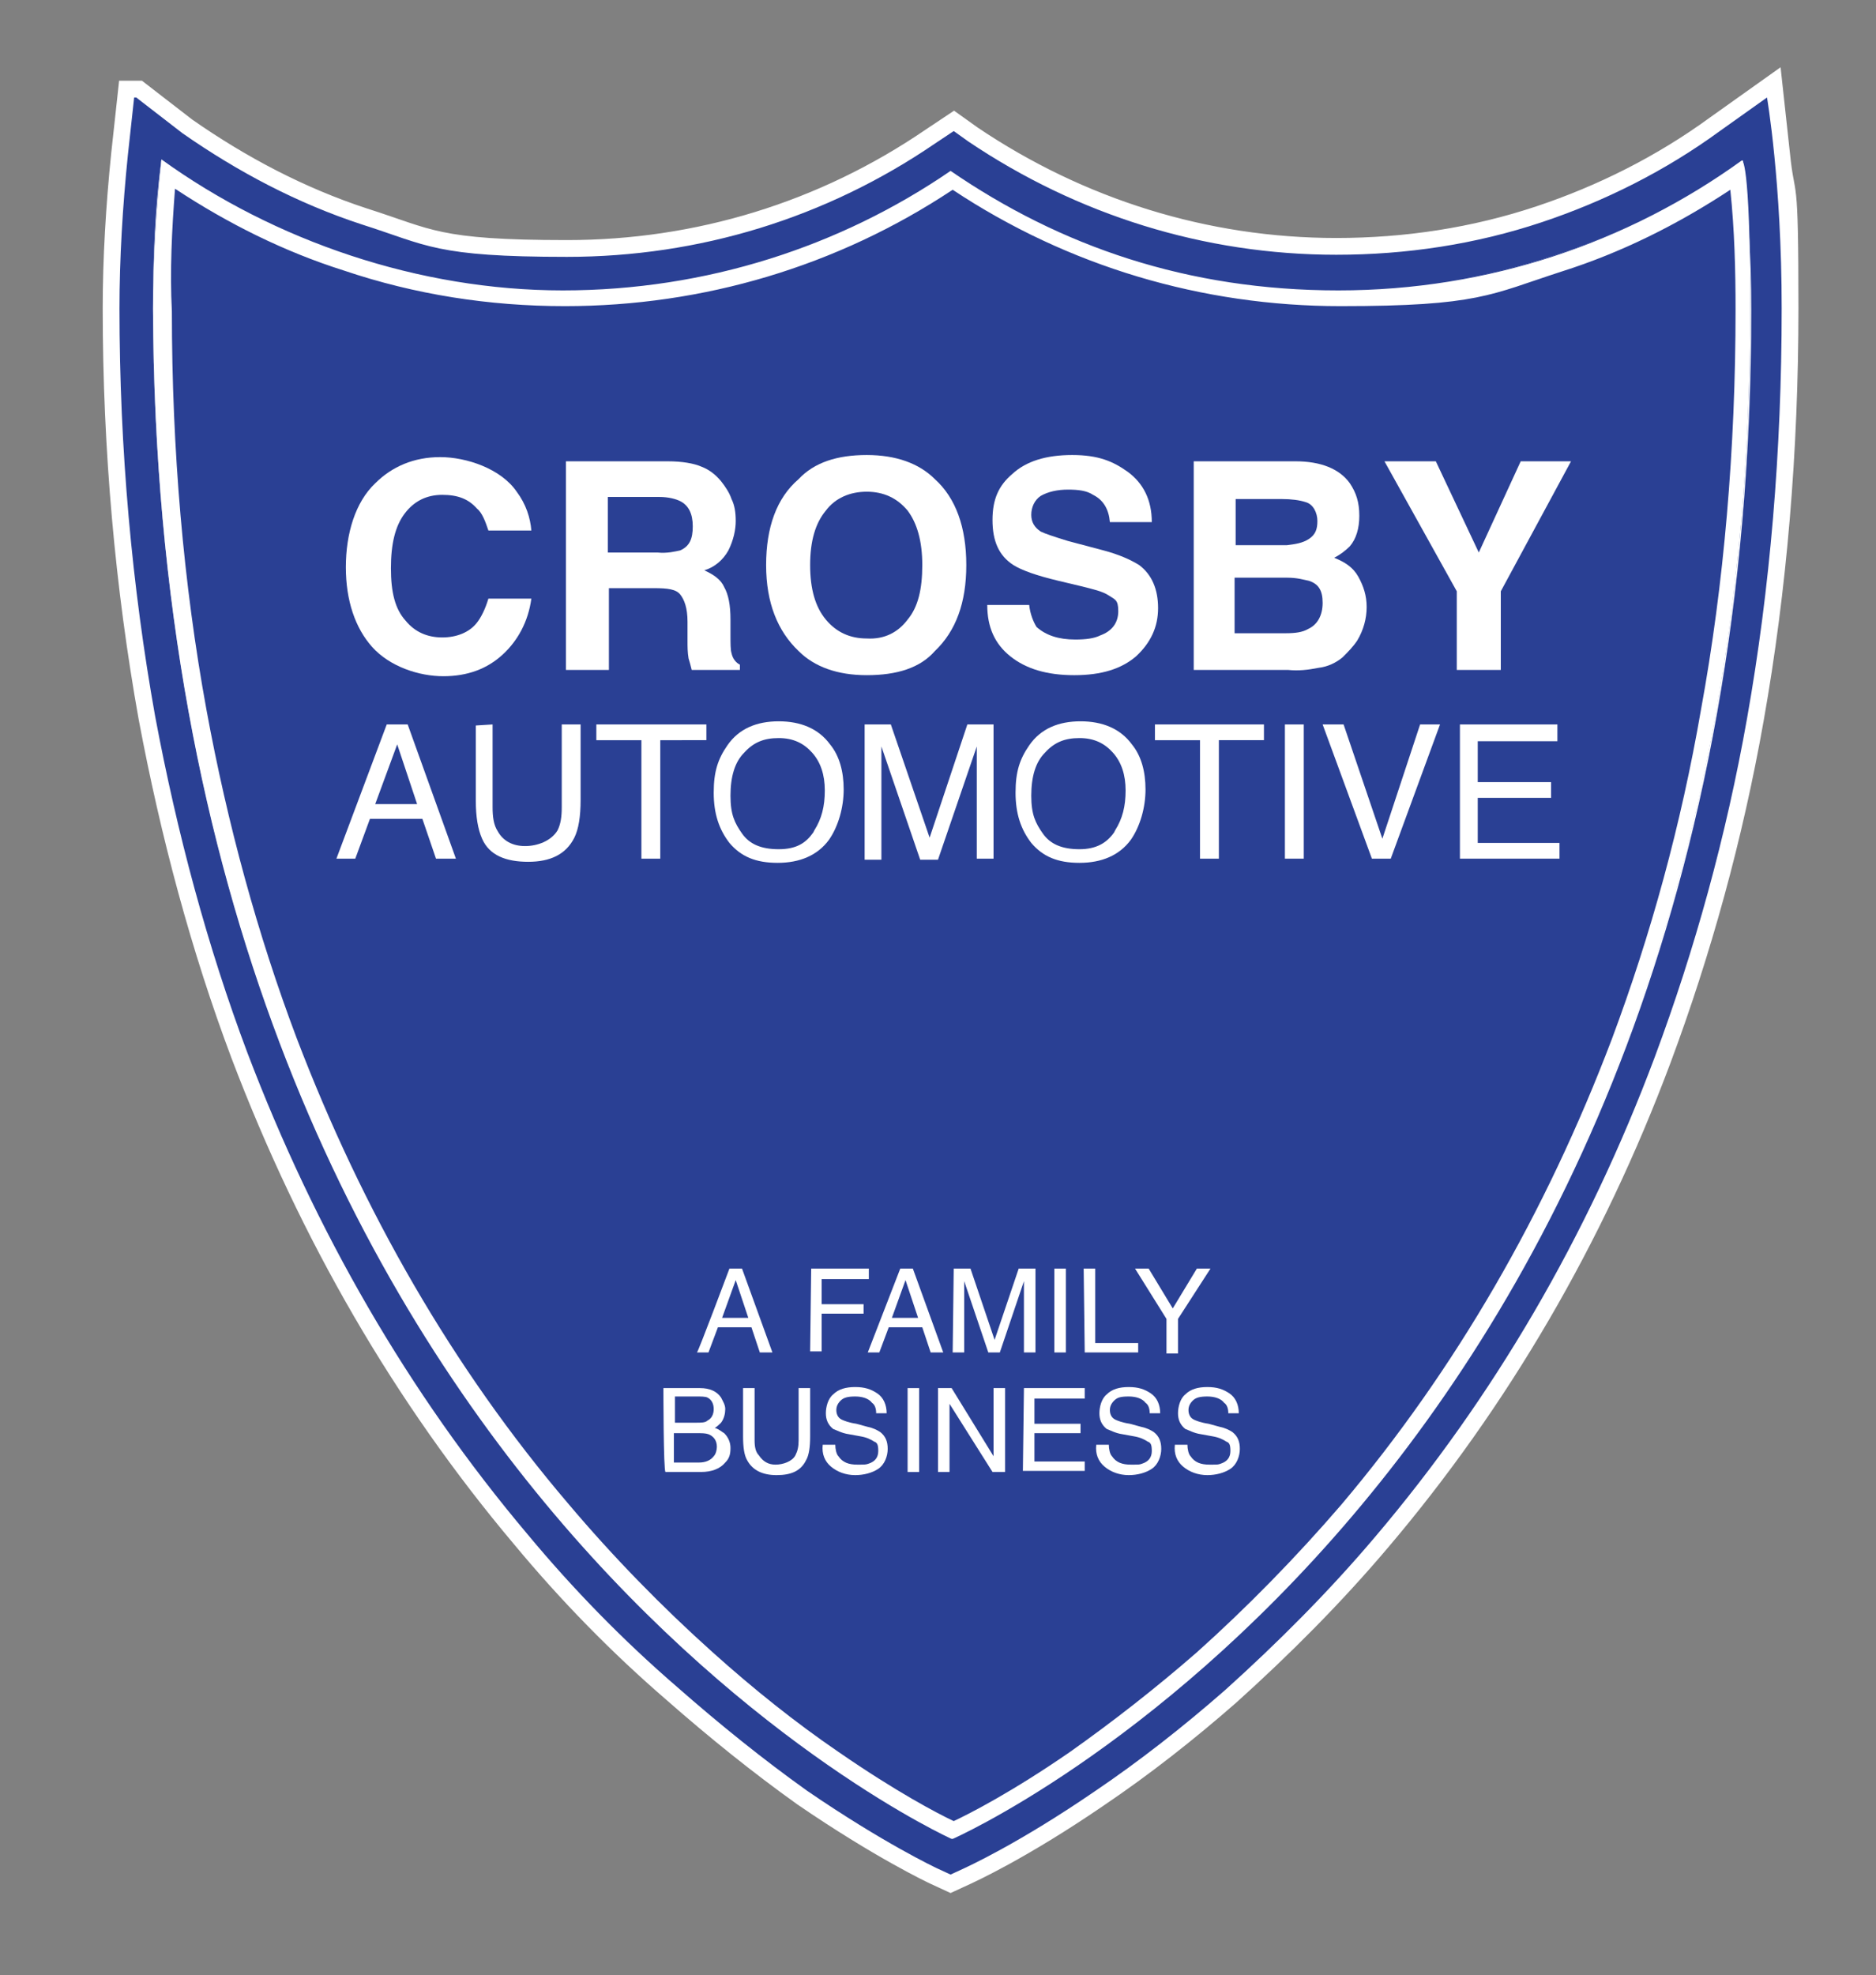
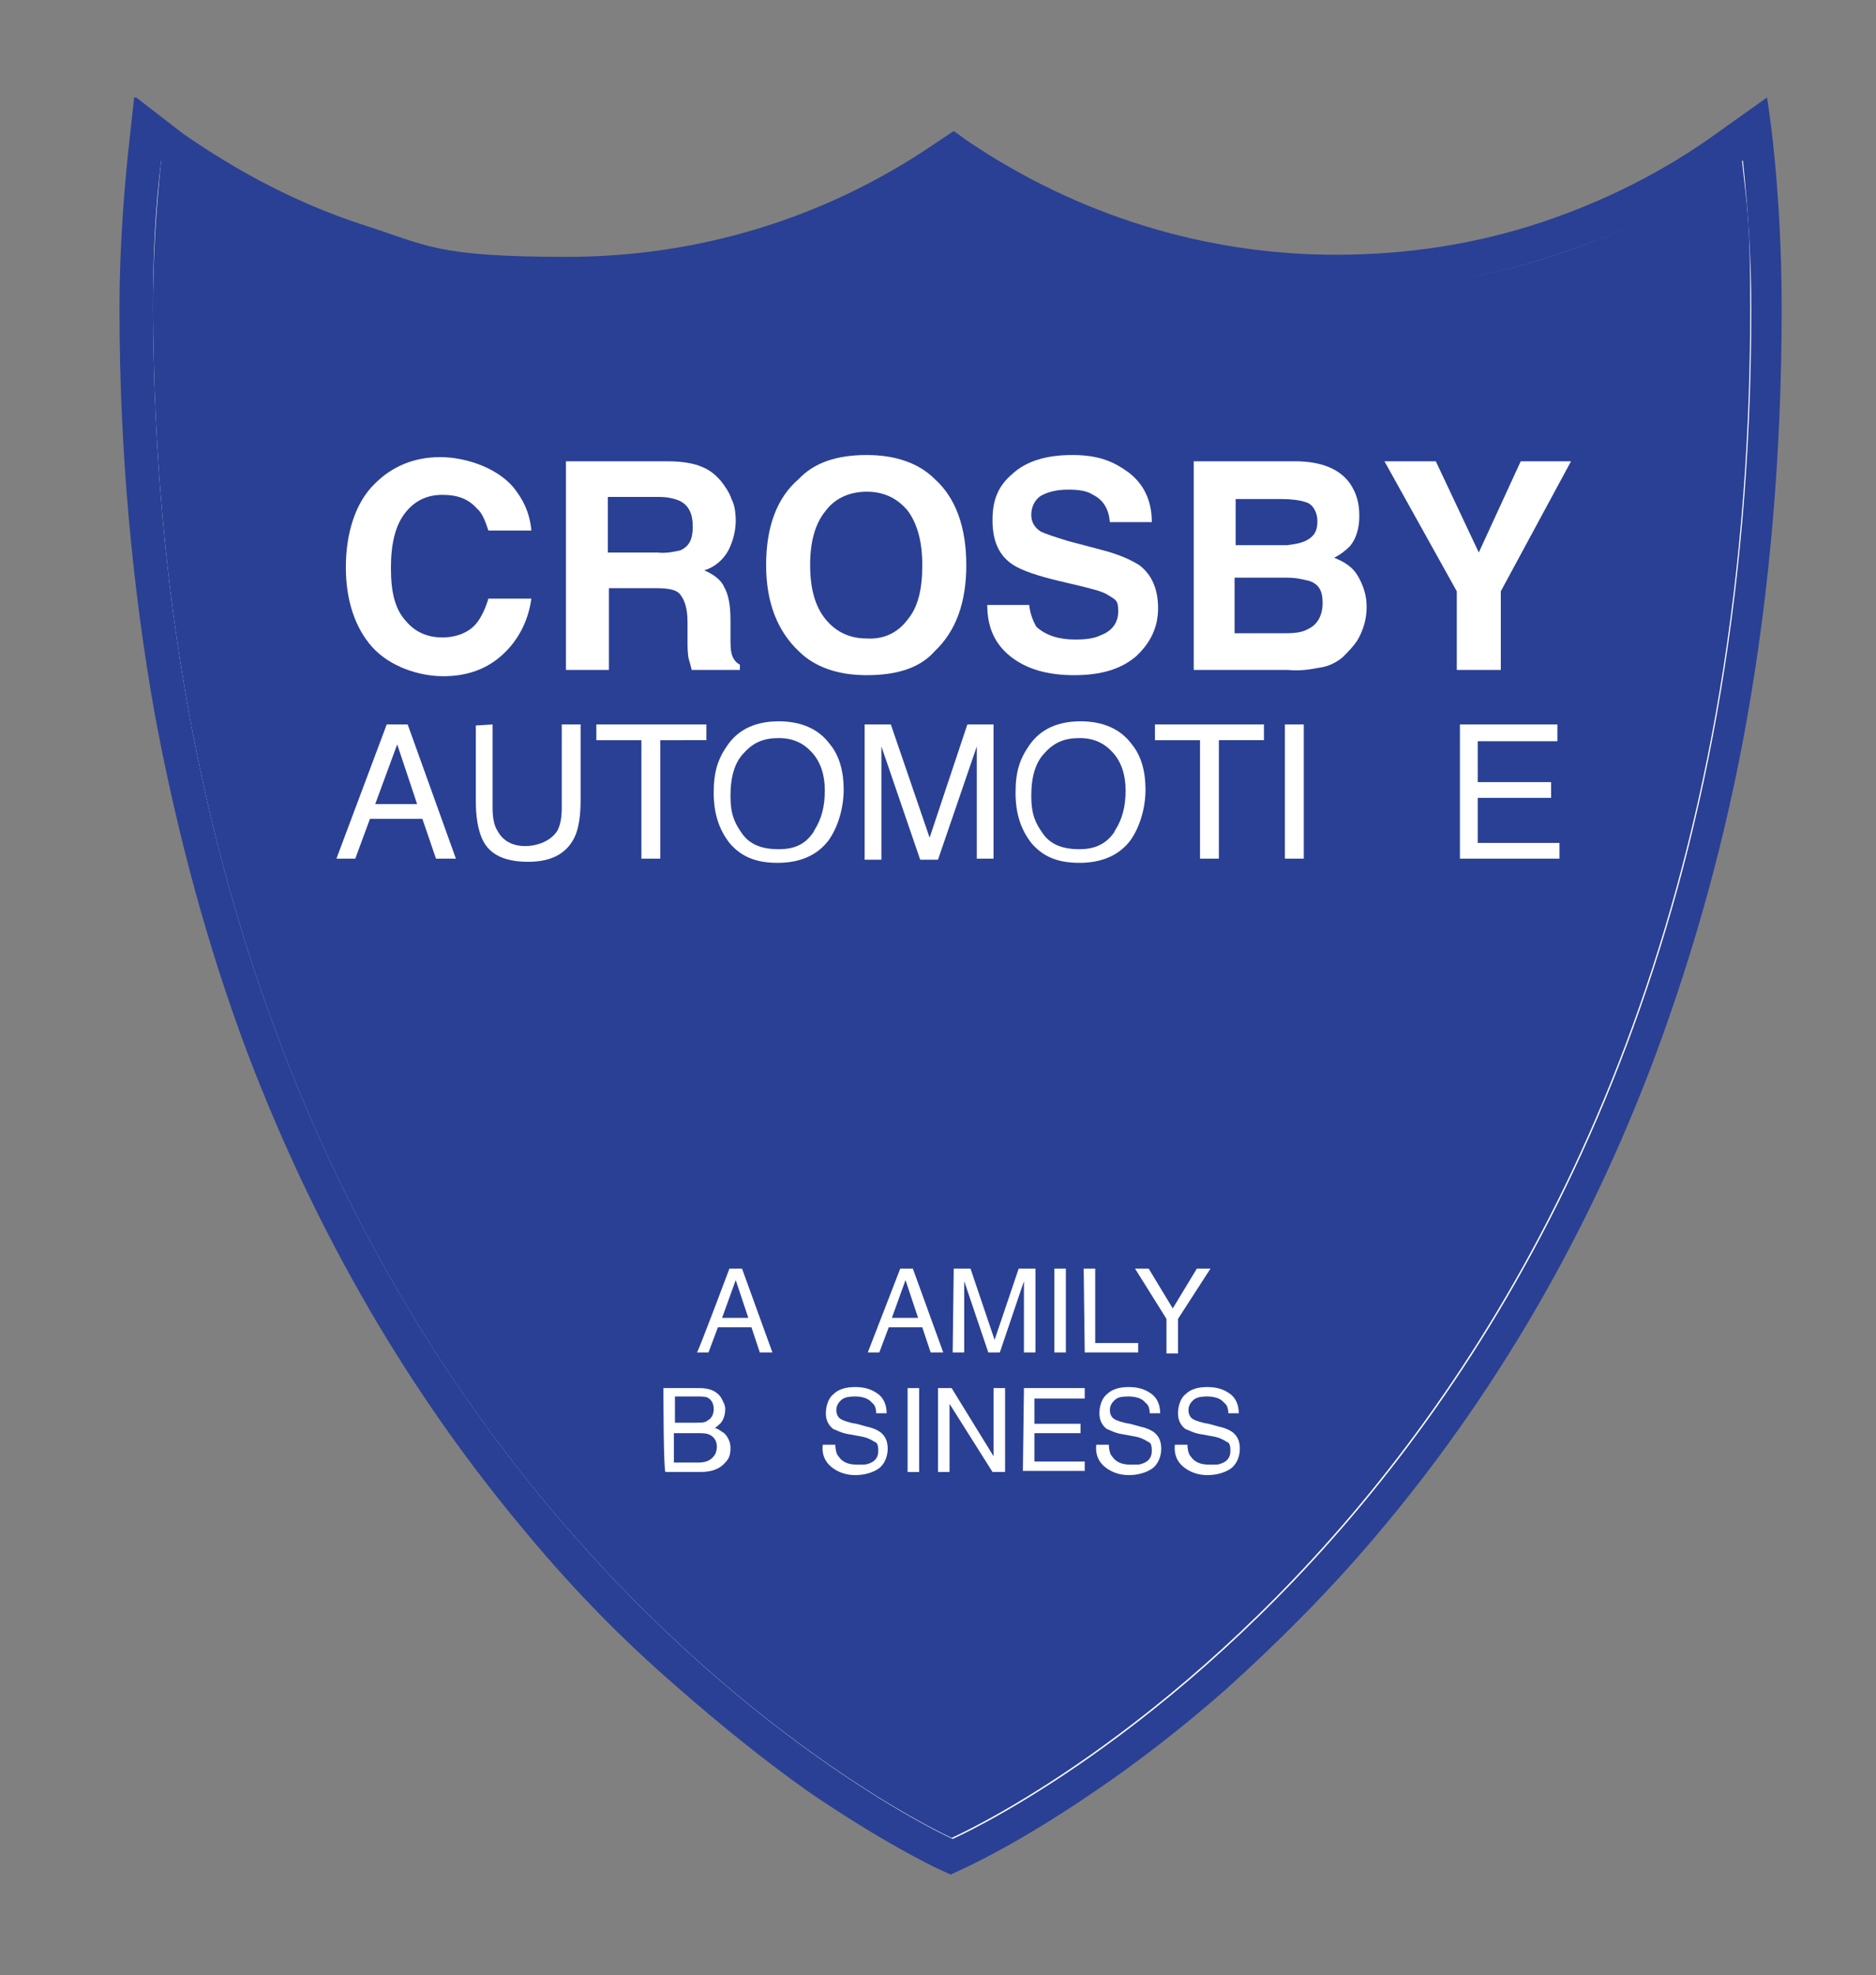
<svg xmlns="http://www.w3.org/2000/svg" version="1.1" id="Layer_1" x="0px" y="0px" viewBox="0 0 179 188.4" style="enable-background:new 0 0 179 188.4;" xml:space="preserve">
  <rect x="0" y="0" width="179" height="188.4" fill="#808080" stroke="none" />
  <style type="text/css">
	.st0{fill:#FFFFFF;stroke:#FFFFFF;stroke-width:3.2;stroke-miterlimit:10;}
	.st1{fill:#2A4094;}
	.st2{fill:#FFFFFF;}
</style>
  <g>
    <g id="Layer_1_00000157999147316361866150000010235279462728837762_">
      <g>
        <g>
          <path class="st0" d="M127.8,27.6c-13.7,0-26.5-4.2-37-11.4c-10.5,7.2-23.3,11.4-37,11.4S26.2,23,15.4,15.1      c-0.5,4.7-0.8,9.5-0.8,14.3C15,141.2,90.8,175.3,90.8,175.3S167,141.9,167,29.4c0-24.6-0.3-9.5-0.8-14.2      C155.5,23,142.2,27.6,127.8,27.6L127.8,27.6z" />
-           <path class="st0" d="M15.4,15.2C26.2,23,39.5,27.7,53.8,27.7s26.5-4.2,37-11.4c10.5,7.2,23.3,11.4,37,11.4s27.7-4.6,38.5-12.4      c0.5,4.7,0.8,9.5,0.8,14.2c0,112.5-76.2,145.9-76.2,145.9S15,141.2,14.6,29.4C14.6,24.6,14.8,19.8,15.4,15.2 M12.8,9.3l-0.6,5.5      c-0.5,4.9-0.8,9.9-0.8,14.6c0,13.5,1.2,26.6,3.4,38.9c2.1,11.2,5,22,8.8,32.1c6.5,17.1,15.4,32.5,26.7,45.9      c4.4,5.3,9.2,10.2,14.3,14.6c4.1,3.6,8.2,6.9,12.4,9.9c7.3,5,12.2,7.3,12.4,7.4l1.3,0.6l1.3-0.6c0.2-0.1,5.1-2.3,12.4-7.3      c4.3-2.9,8.5-6.2,12.5-9.7c5-4.5,9.9-9.4,14.3-14.6c11.3-13.3,20.3-28.7,26.7-45.8c3.8-10.2,6.8-21,8.8-32.3      c2.2-12.4,3.3-25.5,3.3-39.1s-0.3-9.7-0.8-14.6l-0.6-5.5l-4.5,3.2c-5.2,3.8-11,6.7-17,8.7c-6.3,2.1-12.9,3.1-19.6,3.1      c-12.6,0-24.7-3.8-35.1-10.8l-1.4-1l-1.8,1.2c-10.4,7.1-22.5,10.8-35.1,10.8s-13.3-1.1-19.6-3.1c-6.1-2-11.8-5-17.1-8.7L13,9.3      l0,0H12.8z" />
        </g>
        <g>
          <g>
            <path class="st1" d="M127.8,27.6c-13.7,0-26.5-4.2-37-11.4c-10.5,7.2-23.3,11.4-37,11.4S26.2,23,15.4,15.1       c-0.5,4.7-0.8,9.5-0.8,14.3C15,141.2,90.8,175.3,90.8,175.3S167,141.9,167,29.4c0-8.7-0.3-9.5-0.8-14.2       C155.5,23,142.2,27.6,127.8,27.6L127.8,27.6z" />
            <path class="st1" d="M15.4,15.2C26.2,23,39.5,27.7,53.8,27.7s26.5-4.2,37-11.4c10.5,7.2,23.3,11.4,37,11.4s27.7-4.6,38.5-12.4       c0.5,4.7,0.8,9.5,0.8,14.2c0,112.5-76.2,145.9-76.2,145.9S15,141.2,14.6,29.4C14.6,24.6,14.8,19.8,15.4,15.2 M12.8,9.3       l-0.6,5.5c-0.5,4.9-0.8,9.9-0.8,14.6c0,13.5,1.2,26.6,3.4,38.9c2.1,11.2,5,22,8.8,32.1c6.5,17.1,15.4,32.5,26.7,45.9       c4.4,5.3,9.2,10.2,14.3,14.6c4.1,3.6,8.2,6.9,12.4,9.9c7.3,5,12.2,7.3,12.4,7.4l1.3,0.6l1.3-0.6c0.2-0.1,5.1-2.3,12.4-7.3       c4.3-2.9,8.5-6.2,12.5-9.7c5-4.5,9.9-9.4,14.3-14.6c11.3-13.3,20.3-28.7,26.7-45.8c3.8-10.2,6.8-21,8.8-32.3       c2.2-12.4,3.3-25.5,3.3-39.1c0-12-1.4-20.1-1.4-20.1l-4.5,3.2c-5.2,3.8-11,6.7-17,8.7c-6.3,2.1-12.9,3.1-19.6,3.1       c-12.6,0-24.7-3.8-35.1-10.8l-1.4-1l-1.8,1.2c-10.4,7.1-22.5,10.8-35.1,10.8s-13.3-1.1-19.6-3.1c-6.1-2-11.8-5-17.1-8.7L13,9.3       l0,0H12.8z" />
          </g>
          <g>
            <path class="st2" d="M48,62.4c-1.5,1.4-3.4,2.1-5.7,2.1s-5.1-0.9-6.8-2.8c-1.6-1.8-2.5-4.4-2.5-7.6c0-3.2,0.9-6.2,2.8-8       c1.6-1.6,3.7-2.5,6.2-2.5s5.8,1.1,7.3,3.3c0.9,1.2,1.3,2.5,1.4,3.7h-4.1c-0.3-0.9-0.6-1.7-1.1-2.1c-0.8-0.9-1.8-1.3-3.3-1.3       s-2.7,0.6-3.6,1.8c-0.9,1.2-1.3,2.9-1.3,5.2s0.4,3.9,1.4,5c0.9,1.1,2.1,1.6,3.5,1.6s2.6-0.5,3.3-1.4c0.4-0.5,0.8-1.3,1.1-2.3       h4.1C50.4,59.3,49.4,61.1,48,62.4L48,62.4z" />
            <path class="st2" d="M62.4,56.1h-4.3v7.8H54V44h9.7c1.4,0,2.5,0.2,3.2,0.5c0.8,0.3,1.4,0.8,1.9,1.4c0.4,0.5,0.8,1.1,1,1.7       c0.3,0.6,0.4,1.3,0.4,2.1s-0.2,1.8-0.7,2.8c-0.5,0.9-1.3,1.6-2.3,1.9c0.9,0.4,1.6,0.9,1.9,1.6c0.4,0.7,0.6,1.7,0.6,3.1v1.4       c0,0.9,0,1.5,0.1,1.8c0.1,0.5,0.4,0.9,0.8,1.1v0.5H66c-0.1-0.4-0.2-0.8-0.3-1.1c-0.1-0.6-0.1-1.1-0.1-1.7v-1.8       c0-1.3-0.3-2.1-0.7-2.6S63.7,56.1,62.4,56.1L62.4,56.1z M64.9,52.5c0.9-0.4,1.2-1.1,1.2-2.3s-0.4-2-1.2-2.4       c-0.4-0.2-1.1-0.4-2-0.4H58v5.3h4.7C63.7,52.8,64.4,52.6,64.9,52.5L64.9,52.5z" />
            <path class="st2" d="M82.7,64.4c-2.8,0-5-0.8-6.5-2.3c-2-1.9-3.1-4.6-3.1-8.2s1-6.4,3.1-8.2c1.5-1.6,3.7-2.3,6.5-2.3       s5,0.8,6.5,2.3c2,1.8,3,4.6,3,8.2s-1,6.3-3,8.2C87.8,63.7,85.6,64.4,82.7,64.4z M86.6,59.1c1-1.2,1.4-2.9,1.4-5.2       s-0.5-4-1.4-5.2c-1-1.2-2.3-1.8-3.9-1.8s-3,0.6-3.9,1.8c-1,1.2-1.5,2.9-1.5,5.2s0.5,4,1.5,5.2s2.3,1.8,3.9,1.8       C84.4,61,85.7,60.3,86.6,59.1z" />
            <path class="st2" d="M102.6,61c1,0,1.8-0.1,2.4-0.4c1.1-0.4,1.7-1.2,1.7-2.3s-0.3-1.1-0.9-1.5s-1.5-0.6-2.7-0.9l-2.1-0.5       c-2.1-0.5-3.5-1-4.3-1.5c-1.4-0.9-2-2.3-2-4.3s0.6-3.3,1.9-4.4c1.3-1.2,3.2-1.8,5.7-1.8s3.9,0.6,5.3,1.6       c1.5,1.1,2.3,2.7,2.3,4.8h-4c-0.1-1.2-0.6-2.1-1.6-2.6c-0.6-0.4-1.4-0.5-2.4-0.5s-1.9,0.2-2.6,0.6c-0.6,0.4-0.9,1.1-0.9,1.8       s0.3,1.2,0.9,1.6c0.4,0.2,1.3,0.5,2.6,0.9l3.4,0.9c1.5,0.4,2.6,0.9,3.4,1.4c1.2,0.9,1.8,2.3,1.8,4.1s-0.7,3.3-2.1,4.6       c-1.4,1.2-3.3,1.8-5.9,1.8s-4.6-0.6-6.1-1.8s-2.2-2.8-2.2-4.9h4c0.1,0.9,0.4,1.6,0.7,2.1C99.8,60.6,101,61,102.6,61L102.6,61z" />
            <path class="st2" d="M122.9,63.9h-9V44h9.7c2.4,0,4.2,0.7,5.2,2.1c0.6,0.9,0.9,1.8,0.9,3.1c0,1.2-0.3,2.2-0.9,2.9       c-0.4,0.4-0.9,0.8-1.5,1.1c1,0.4,1.8,0.9,2.3,1.8c0.5,0.9,0.8,1.8,0.8,2.9s-0.3,2.2-0.9,3.2c-0.4,0.6-0.9,1.1-1.4,1.6       c-0.6,0.5-1.4,0.9-2.3,1C124.8,63.9,123.9,64,122.9,63.9L122.9,63.9z M124.9,51.4c0.6-0.4,0.8-0.9,0.8-1.7s-0.4-1.6-1.1-1.8       c-0.6-0.2-1.4-0.3-2.3-0.3h-4.4V52h4.9C123.6,51.9,124.3,51.8,124.9,51.4L124.9,51.4z M122.8,55.1h-5v5.3h4.9       c0.9,0,1.6-0.1,2.1-0.4c0.9-0.4,1.4-1.3,1.4-2.5s-0.4-1.8-1.3-2.1C124.4,55.3,123.8,55.1,122.8,55.1L122.8,55.1z" />
            <path class="st2" d="M149.9,44l-6.7,12.4v7.5H139v-7.5L132.1,44h4.9l4.1,8.7l4-8.7H149.9L149.9,44z" />
            <path class="st2" d="M36.9,69.1h2l4.6,12.8h-1.9l-1.3-3.8h-5l-1.4,3.8h-1.8L36.9,69.1L36.9,69.1z M39.8,76.7L37.9,71l-2.1,5.7       H39.8z" />
            <path class="st2" d="M47,69.1V77c0,0.9,0.1,1.7,0.5,2.3c0.5,0.9,1.4,1.4,2.6,1.4s2.5-0.5,3.1-1.5c0.3-0.6,0.4-1.3,0.4-2.2v-7.9       h1.8v7.2c0,1.6-0.2,2.8-0.6,3.6c-0.8,1.6-2.3,2.3-4.4,2.3S46.7,81.6,46,80c-0.4-0.9-0.6-2.1-0.6-3.6v-7.2L47,69.1L47,69.1z" />
            <path class="st2" d="M67.4,69.1v1.5H63v11.3h-1.8V70.6h-4.3v-1.5H67.4L67.4,69.1z" />
            <path class="st2" d="M79.2,71c0.9,1.1,1.3,2.6,1.3,4.3s-0.5,3.5-1.4,4.8c-1.1,1.5-2.8,2.2-4.9,2.2s-3.5-0.6-4.6-1.9       c-1-1.3-1.5-2.8-1.5-4.8s0.4-3.2,1.3-4.5c1.1-1.6,2.8-2.3,4.9-2.3S78.1,69.5,79.2,71L79.2,71z M77.7,79.2c0.7-1.1,1-2.3,1-3.8       s-0.4-2.7-1.2-3.6c-0.8-0.9-1.8-1.4-3.2-1.4s-2.4,0.4-3.3,1.4c-0.9,0.9-1.3,2.3-1.3,4.1s0.4,2.6,1.1,3.6s1.8,1.5,3.5,1.5       s2.6-0.6,3.3-1.6L77.7,79.2z" />
            <path class="st2" d="M82.5,69.1H85l3.7,10.8l3.6-10.8h2.5v12.8h-1.6v-7.5c0-0.3,0-0.7,0-1.3s0-1.3,0-1.9L89.5,82h-1.7       l-3.7-10.8v0.4c0,0.3,0,0.8,0,1.4s0,1.1,0,1.4V82h-1.6L82.5,69.1L82.5,69.1z" />
            <path class="st2" d="M108,71c0.9,1.1,1.3,2.6,1.3,4.3s-0.5,3.5-1.4,4.8c-1.1,1.5-2.8,2.2-4.9,2.2s-3.5-0.6-4.6-1.9       c-1-1.3-1.5-2.8-1.5-4.8s0.4-3.2,1.3-4.5c1.1-1.6,2.8-2.3,4.9-2.3S106.9,69.5,108,71L108,71z M106.4,79.2c0.7-1.1,1-2.3,1-3.8       s-0.4-2.7-1.2-3.6c-0.8-0.9-1.8-1.4-3.2-1.4c-1.4,0-2.4,0.4-3.3,1.4c-0.9,0.9-1.3,2.3-1.3,4.1s0.4,2.6,1.1,3.6s1.8,1.5,3.5,1.5       c1.6,0,2.6-0.6,3.3-1.6L106.4,79.2z" />
            <path class="st2" d="M120.6,69.1v1.5h-4.3v11.3h-1.8V70.6h-4.3v-1.5H120.6L120.6,69.1z" />
            <path class="st2" d="M122.6,69.1h1.8v12.8h-1.8V69.1z" />
-             <path class="st2" d="M128.2,69.1l3.7,10.9l3.6-10.9h1.9l-4.7,12.8h-1.8l-4.7-12.8H128.2L128.2,69.1z" />
            <path class="st2" d="M139.3,69.1h9.3v1.6H141v3.9h7v1.5h-7v4.3h7.8v1.5h-9.5V69.1z" />
          </g>
          <g>
            <path class="st2" d="M69.6,121h1.2l2.9,8h-1.2l-0.8-2.4h-3.2l-0.9,2.4h-1.1C66.6,129,69.6,121,69.6,121z M71.4,125.7l-1.2-3.6       l-1.3,3.6H71.4z" />
-             <path class="st2" d="M77.4,121h5.5v1h-4.5v2.4h4v0.9h-4v3.6h-1.1L77.4,121L77.4,121z" />
            <path class="st2" d="M85.9,121h1.2l2.9,8h-1.2l-0.8-2.4h-3.2l-0.9,2.4h-1.1L85.9,121z M87.6,125.7l-1.2-3.6l-1.3,3.6H87.6z" />
            <path class="st2" d="M91,121h1.6l2.3,6.8l2.3-6.8h1.6v8h-1.1v-4.8c0-0.1,0-0.4,0-0.8s0-0.8,0-1.2l-2.3,6.8h-1.1l-2.3-6.8v0.2       c0,0.2,0,0.5,0,0.9s0,0.7,0,0.9v4.8h-1.1L91,121L91,121z" />
            <path class="st2" d="M100.6,121h1.1v8h-1.1V121z" />
            <path class="st2" d="M103.4,121h1.1v7.1h4.1v0.9h-5.1L103.4,121L103.4,121z" />
            <path class="st2" d="M108.3,121h1.3l2.3,3.8l2.3-3.8h1.3l-3.1,4.8v3.3h-1.1v-3.3L108.3,121L108.3,121z" />
            <path class="st2" d="M63.3,132.4h3.5c0.9,0,1.6,0.3,2,0.9c0.2,0.4,0.4,0.7,0.4,1.1c0,0.4-0.1,0.9-0.4,1.3       c-0.1,0.1-0.4,0.4-0.6,0.5c0.4,0.1,0.7,0.4,0.9,0.5c0.4,0.4,0.6,0.9,0.6,1.4c0,0.6-0.1,1-0.5,1.4c-0.5,0.6-1.3,0.9-2.3,0.9       h-3.4C63.3,140.4,63.3,132.4,63.3,132.4z M66.4,135.7c0.5,0,0.9,0,1.1-0.2c0.4-0.2,0.6-0.6,0.6-1.1s-0.2-0.9-0.6-1.1       c-0.2-0.1-0.6-0.1-1.1-0.1h-2v2.5L66.4,135.7L66.4,135.7z M66.7,139.5c0.6,0,1.1-0.2,1.4-0.6c0.2-0.2,0.3-0.6,0.3-0.9       c0-0.6-0.3-1-0.8-1.2c-0.3-0.1-0.6-0.1-1.1-0.1h-2.2v2.8H66.7L66.7,139.5z" />
-             <path class="st2" d="M72,132.4v5c0,0.6,0.1,1.1,0.4,1.4c0.4,0.6,0.9,0.9,1.6,0.9s1.6-0.3,1.9-0.9c0.2-0.4,0.3-0.8,0.3-1.4v-5       h1.1v4.6c0,1-0.1,1.8-0.4,2.3c-0.5,1-1.4,1.4-2.8,1.4s-2.3-0.5-2.8-1.4c-0.3-0.5-0.4-1.3-0.4-2.3v-4.6H72L72,132.4z" />
            <path class="st2" d="M79.7,137.8c0,0.4,0.1,0.9,0.3,1.1c0.4,0.6,1,0.8,1.8,0.8s0.8,0,1.1-0.1c0.6-0.2,0.9-0.6,0.9-1.2       s-0.1-0.8-0.4-0.9c-0.3-0.2-0.7-0.4-1.3-0.5l-1.1-0.2c-0.7-0.1-1.2-0.4-1.5-0.5c-0.5-0.4-0.7-0.9-0.7-1.5s0.2-1.4,0.7-1.8       c0.5-0.5,1.2-0.7,2.1-0.7s1.5,0.2,2.1,0.6c0.6,0.4,0.9,1.1,0.9,1.9h-1c0-0.4-0.1-0.8-0.4-1c-0.3-0.4-0.9-0.6-1.6-0.6       s-1.1,0.1-1.4,0.4c-0.3,0.3-0.4,0.6-0.4,0.9s0.1,0.7,0.5,0.9c0.2,0.1,0.7,0.3,1.4,0.4l1.1,0.3c0.5,0.1,0.9,0.3,1.2,0.5       c0.5,0.4,0.7,0.9,0.7,1.6s-0.3,1.5-0.9,1.9s-1.4,0.6-2.2,0.6c-0.9,0-1.7-0.3-2.3-0.8c-0.6-0.5-0.9-1.2-0.8-2.1h1L79.7,137.8z" />
            <path class="st2" d="M86.6,132.4h1.1v8h-1.1V132.4z" />
            <path class="st2" d="M89.5,132.4h1.3l4,6.5v-6.5h1.1v8h-1.2l-4.1-6.5v6.5h-1.1L89.5,132.4L89.5,132.4z" />
            <path class="st2" d="M97.7,132.4h5.8v1h-4.8v2.4h4.4v0.9h-4.4v2.7h4.8v0.9h-5.9L97.7,132.4L97.7,132.4z" />
            <path class="st2" d="M105.8,137.8c0,0.4,0.1,0.9,0.3,1.1c0.4,0.6,1,0.8,1.8,0.8c0.9,0,0.8,0,1.1-0.1c0.6-0.2,0.9-0.6,0.9-1.2       s-0.1-0.8-0.4-0.9c-0.3-0.2-0.7-0.4-1.3-0.5l-1.1-0.2c-0.7-0.1-1.2-0.4-1.5-0.5c-0.5-0.4-0.7-0.9-0.7-1.5s0.2-1.4,0.7-1.8       c0.5-0.5,1.2-0.7,2.1-0.7s1.5,0.2,2.1,0.6c0.6,0.4,0.9,1.1,0.9,1.9h-1c0-0.4-0.1-0.8-0.4-1c-0.3-0.4-0.9-0.6-1.6-0.6       c-0.8,0-1.1,0.1-1.4,0.4c-0.3,0.3-0.4,0.6-0.4,0.9s0.1,0.7,0.5,0.9c0.2,0.1,0.7,0.3,1.4,0.4l1.1,0.3c0.5,0.1,0.9,0.3,1.2,0.5       c0.5,0.4,0.7,0.9,0.7,1.6s-0.3,1.5-0.9,1.9s-1.4,0.6-2.2,0.6c-0.9,0-1.7-0.3-2.3-0.8c-0.6-0.5-0.9-1.2-0.8-2.1h1L105.8,137.8z" />
            <path class="st2" d="M113.3,137.8c0,0.4,0.1,0.9,0.3,1.1c0.4,0.6,1,0.8,1.8,0.8c0.9,0,0.8,0,1.1-0.1c0.6-0.2,0.9-0.6,0.9-1.2       s-0.1-0.8-0.4-0.9c-0.3-0.2-0.7-0.4-1.3-0.5l-1.1-0.2c-0.7-0.1-1.2-0.4-1.5-0.5c-0.5-0.4-0.7-0.9-0.7-1.5s0.2-1.4,0.7-1.8       c0.5-0.5,1.2-0.7,2.1-0.7s1.5,0.2,2.1,0.6c0.6,0.4,0.9,1.1,0.9,1.9h-1c0-0.4-0.1-0.8-0.4-1c-0.3-0.4-0.9-0.6-1.6-0.6       s-1.1,0.1-1.4,0.4c-0.3,0.3-0.4,0.6-0.4,0.9s0.1,0.7,0.5,0.9c0.2,0.1,0.7,0.3,1.4,0.4l1.1,0.3c0.5,0.1,0.9,0.3,1.2,0.5       c0.5,0.4,0.7,0.9,0.7,1.6s-0.3,1.5-0.9,1.9s-1.4,0.6-2.2,0.6c-0.9,0-1.7-0.3-2.3-0.8c-0.6-0.5-0.9-1.2-0.8-2.1h1L113.3,137.8z" />
          </g>
-           <path class="st2" d="M16.7,18c5,3.3,10.4,6,16.1,7.8c6.8,2.3,13.9,3.4,21.1,3.4c13.2,0,26-3.8,37-11.1c11,7.3,23.8,11.1,37,11.1      s14.3-1.1,21.1-3.3c5.7-1.8,11.1-4.5,16.1-7.8c0.4,3.8,0.5,7.7,0.5,11.4c0,13.3-1.1,26.2-3.3,38.2c-1.9,11-4.8,21.5-8.5,31.4      c-6.3,16.6-14.9,31.5-25.8,44.4c-4.3,5-9,9.8-13.8,14.1c-3.9,3.4-8,6.6-12.1,9.5c-5.5,3.8-9.6,5.9-11.1,6.6      c-1.5-0.7-5.5-2.8-11-6.6c-4.1-2.8-8.1-6-12-9.5c-4.8-4.3-9.5-9.1-13.8-14.2c-11-12.9-19.6-27.9-25.9-44.4      c-3.7-9.8-6.6-20.4-8.6-31.3c-2.2-12-3.3-24.8-3.3-38C16.2,25.8,16.4,21.9,16.7,18 M15.4,15.2c-0.5,4.7-0.8,9.5-0.8,14.3      C15,141.3,90.8,175.4,90.8,175.4S167,142,167,29.5c0-14.6-0.8-14.2-0.8-14.2c-10.8,7.8-24.1,12.4-38.5,12.4s-26.5-4.2-37-11.4      c-10.5,7.2-23.3,11.4-37,11.4S26.2,23,15.4,15.2L15.4,15.2L15.4,15.2z" />
        </g>
      </g>
    </g>
  </g>
</svg>